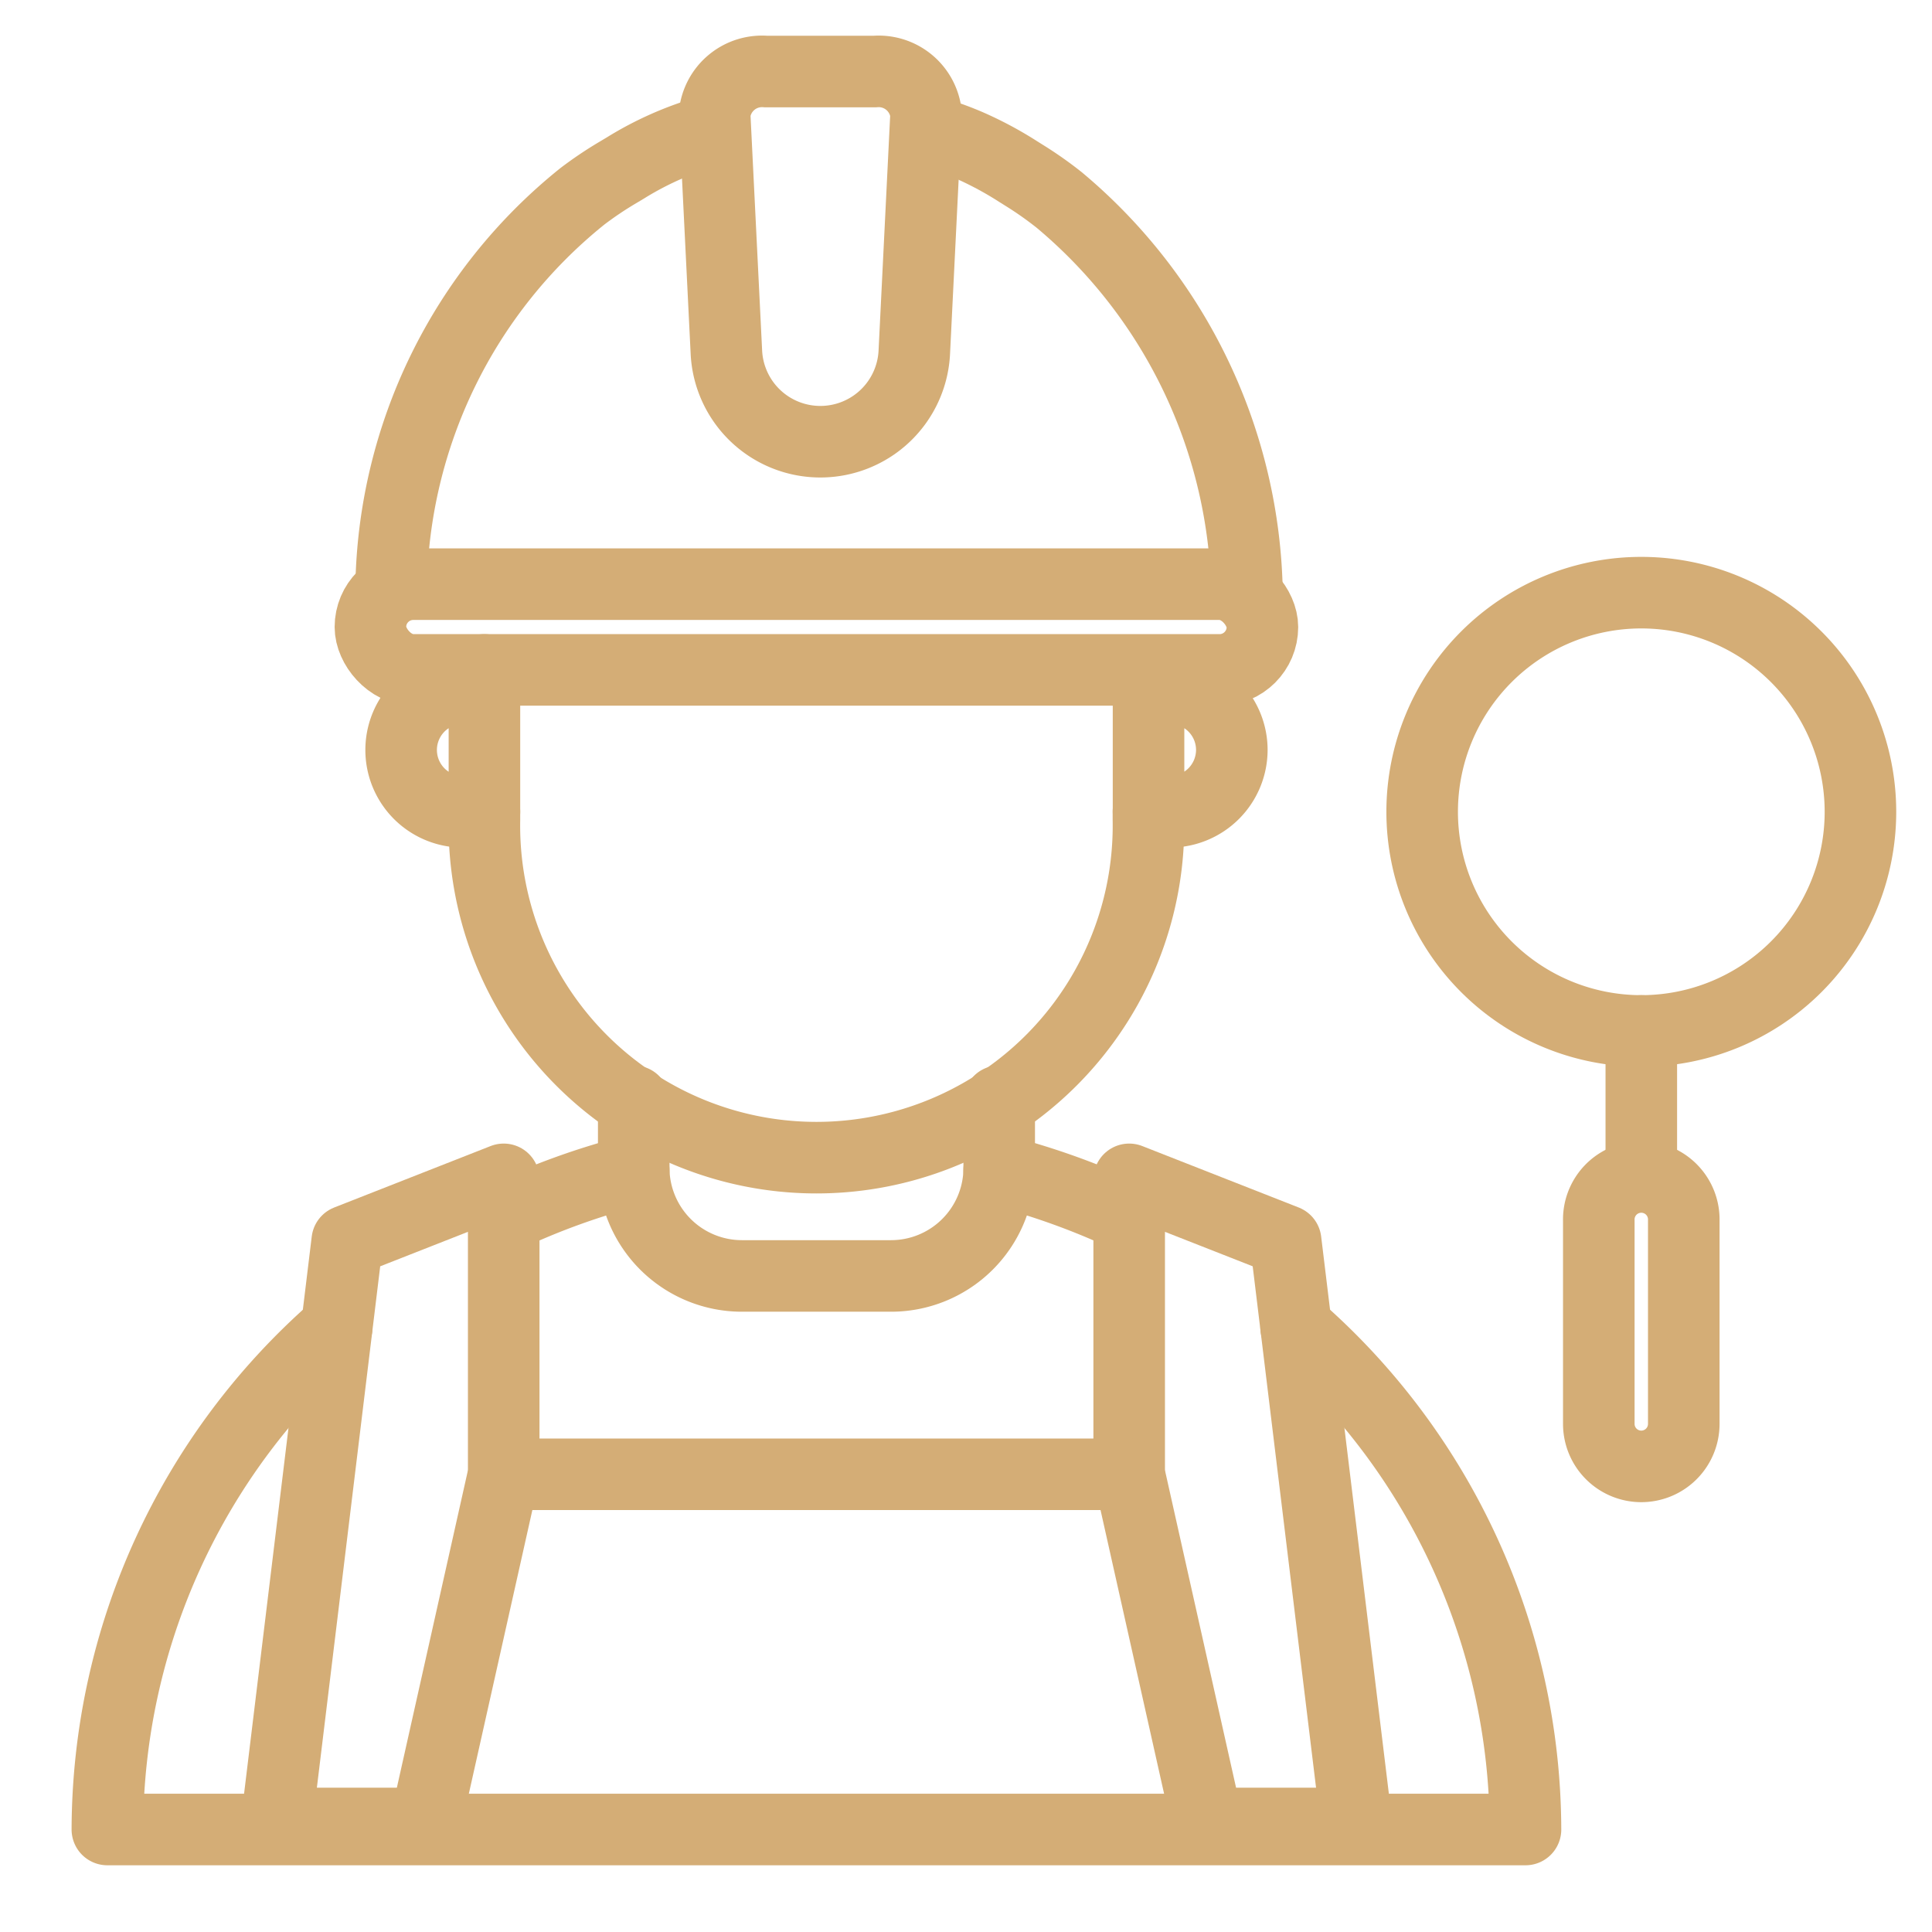
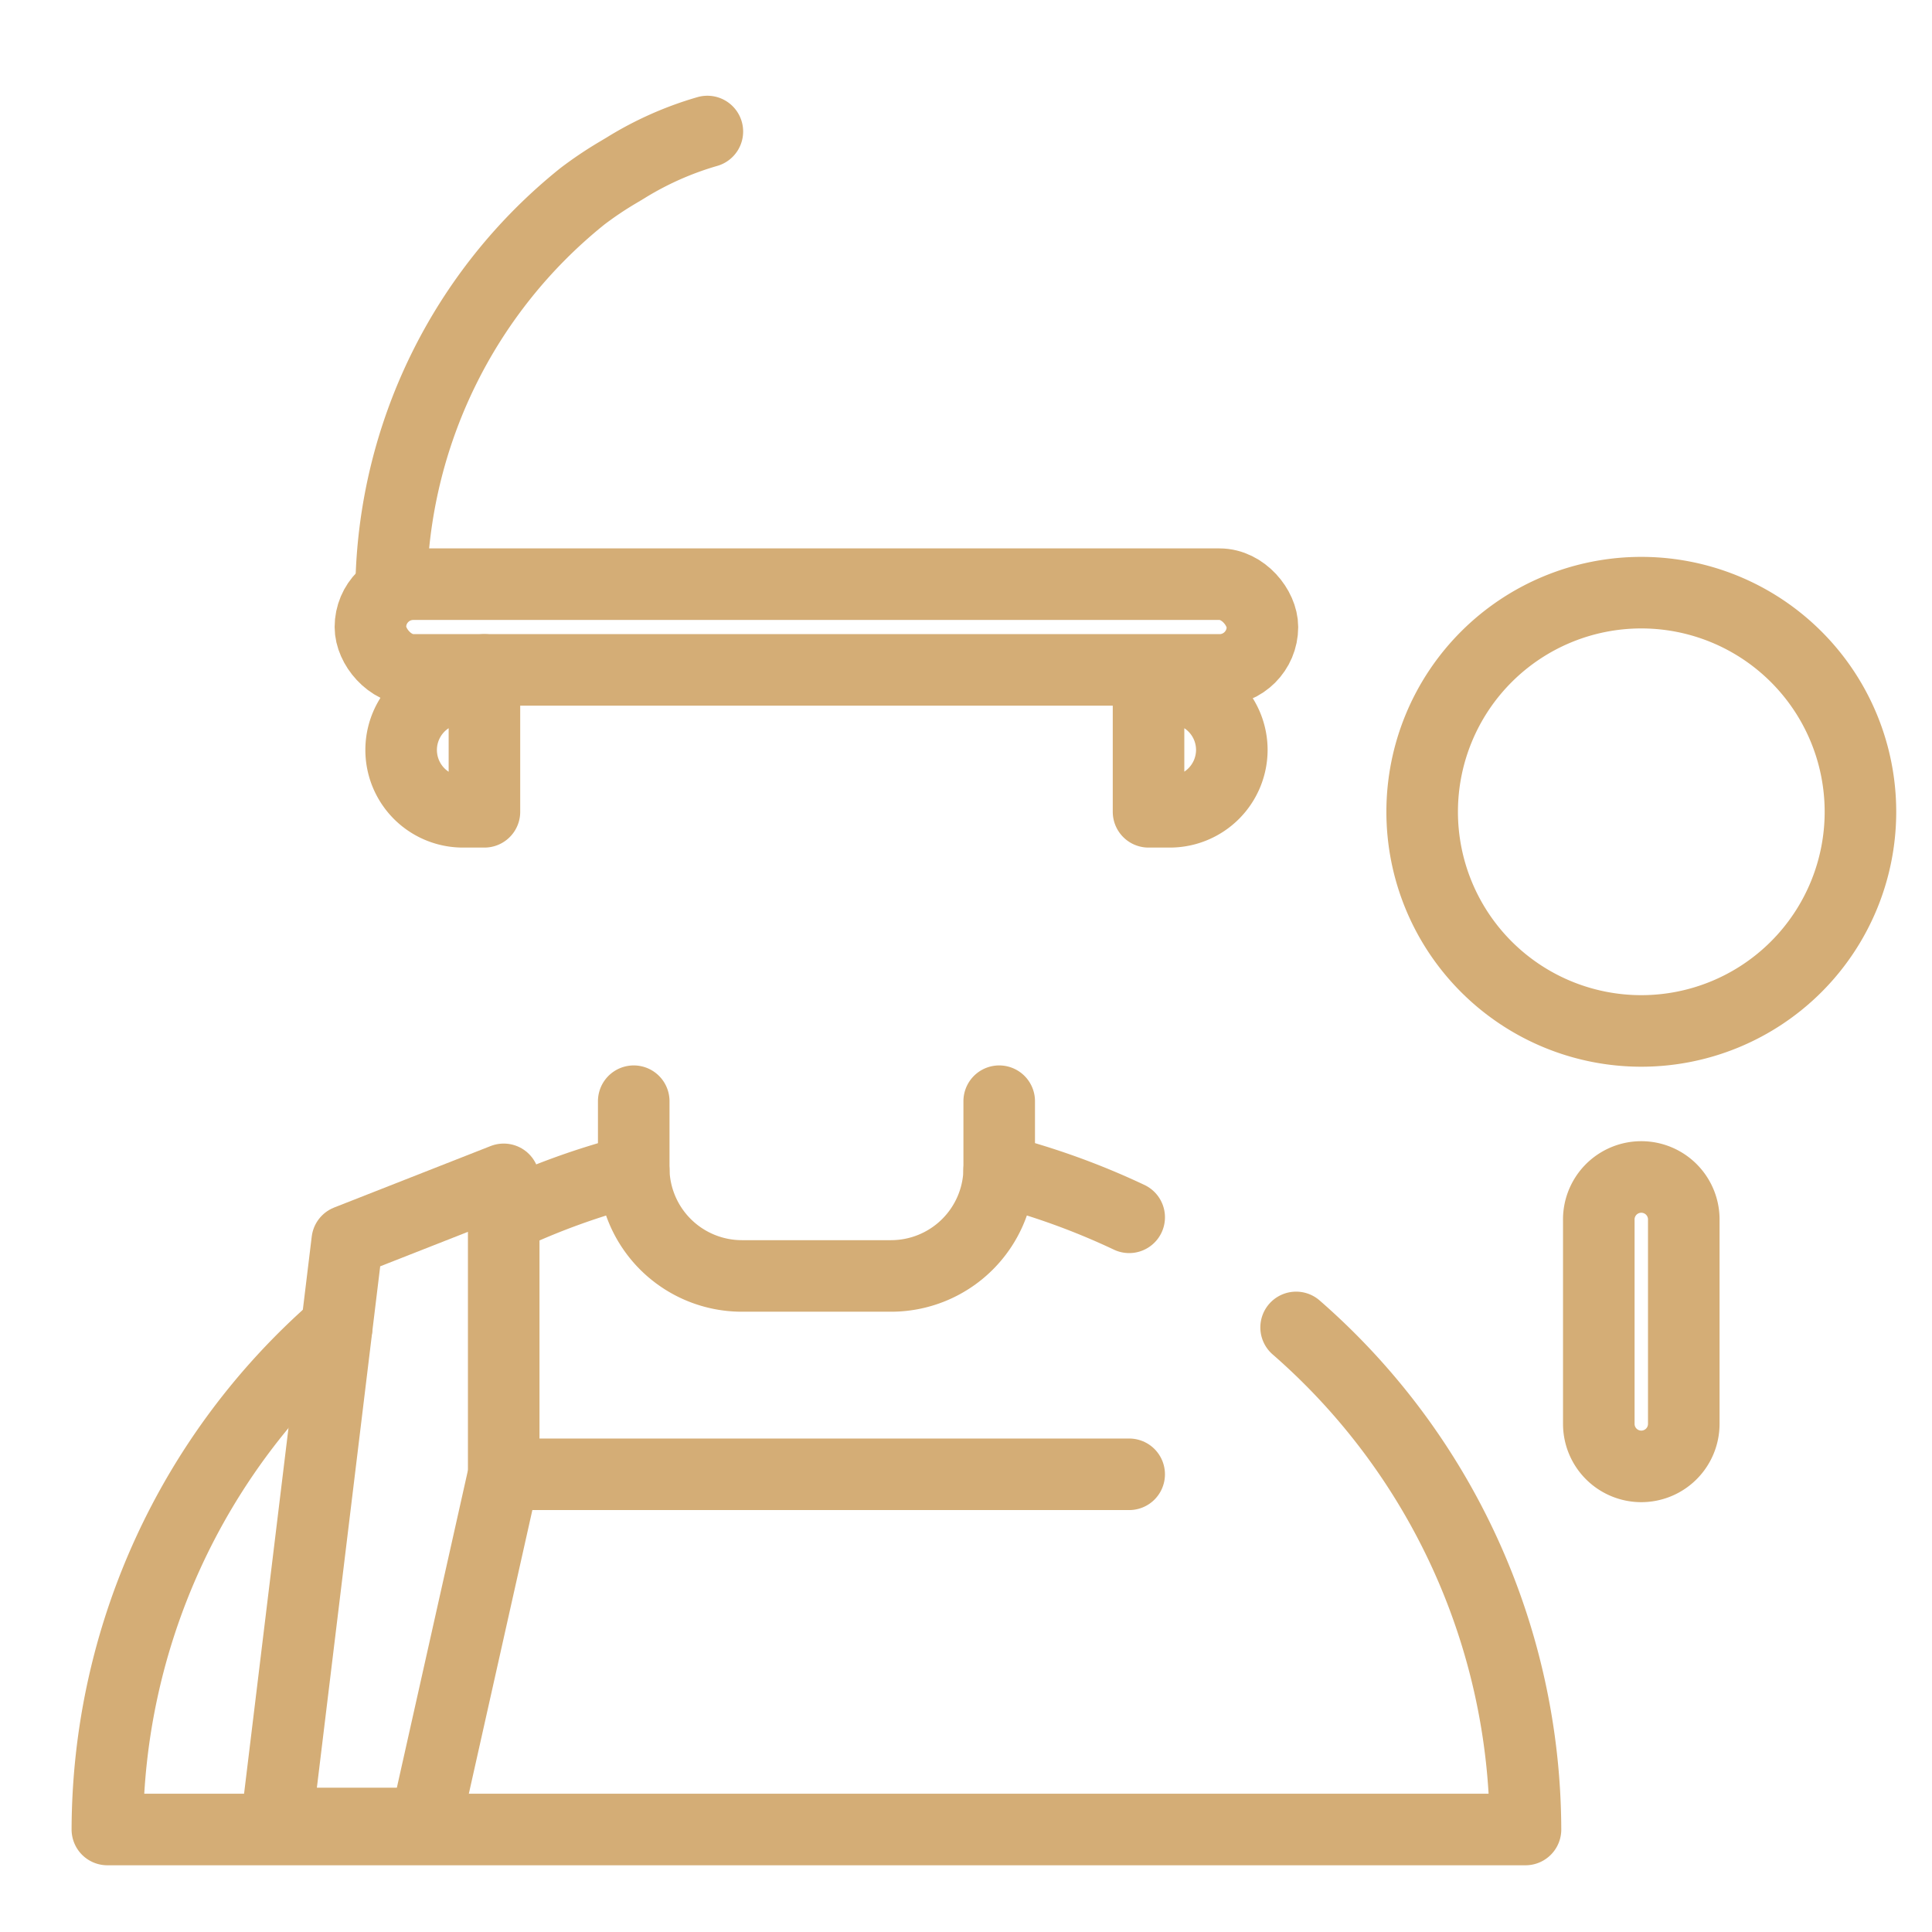
<svg xmlns="http://www.w3.org/2000/svg" width="54" height="54" viewBox="0 0 54 54">
  <g id="Group_5369" data-name="Group 5369" transform="translate(-790 -1461)">
    <rect id="Rectangle_26365" data-name="Rectangle 26365" width="54" height="54" transform="translate(790 1461)" fill="rgba(255,255,255,0)" />
    <g id="Group_5364" data-name="Group 5364" transform="translate(-458.689 -514.69)">
      <path id="Path_54348" data-name="Path 54348" d="M123.62,148.7a20.417,20.417,0,0,0-3.635-1.313" transform="translate(1156.63 1861.014)" fill="rgba(255,255,255,0)" stroke="#d4ad76" stroke-linecap="round" stroke-linejoin="round" stroke-width="2" />
      <path id="Path_54349" data-name="Path 54349" d="M58.073,147.4a20.054,20.054,0,0,0-3.635,1.313" transform="translate(1208.329 1861.005)" fill="rgba(255,255,255,0)" stroke="#d4ad76" stroke-linecap="round" stroke-linejoin="round" stroke-width="2" />
      <path id="Path_54350" data-name="Path 54350" d="M35.226,168.16a18.677,18.677,0,0,1,6.411,14.033H2a18.67,18.67,0,0,1,6.409-14.028l0,0" transform="translate(1249.69 1844.632)" fill="rgba(255,255,255,0)" stroke="#d4ad76" stroke-linecap="round" stroke-linejoin="round" stroke-width="2" />
      <path id="Path_54351" data-name="Path 54351" d="M26.353,150.29l4.373-1.718v8.243l-2.186,9.761H24.375Z" transform="translate(1232.042 1860.081)" fill="rgba(255,255,255,0)" stroke="#d4ad76" stroke-linecap="round" stroke-linejoin="round" stroke-width="2" />
-       <path id="Path_54352" data-name="Path 54352" d="M141.566,150.29l-4.373-1.718v8.243l2.187,9.761h4.165Z" transform="translate(1143.057 1860.081)" fill="rgba(255,255,255,0)" stroke="#d4ad76" stroke-linecap="round" stroke-linejoin="round" stroke-width="2" />
      <line id="Line_12" data-name="Line 12" x2="17.482" transform="translate(1262.768 2016.897)" fill="none" stroke="#d4ad76" stroke-linecap="round" stroke-linejoin="round" stroke-width="2" />
      <line id="Line_13" data-name="Line 13" y1="0.51" transform="translate(1262.229 1994.414)" fill="none" stroke="#d4ad76" stroke-linecap="round" stroke-linejoin="round" stroke-width="2" />
-       <path id="Path_54353" data-name="Path 54353" d="M70.447,99.939v.219a9.281,9.281,0,1,1-18.559,0v-.219" transform="translate(1210.341 1898.441)" fill="rgba(255,255,255,0)" stroke="#d4ad76" stroke-linecap="round" stroke-linejoin="round" stroke-width="2" />
      <path id="Path_54354" data-name="Path 54354" d="M43.186,83.58v3.456h-.6a1.728,1.728,0,1,1,0-3.456Z" transform="translate(1219.043 1911.344)" fill="rgba(255,255,255,0)" stroke="#d4ad76" stroke-linecap="round" stroke-linejoin="round" stroke-width="2" />
      <path id="Path_54355" data-name="Path 54355" d="M142.07,85.309a1.733,1.733,0,0,1-1.728,1.728h-.6V83.581h.6A1.728,1.728,0,0,1,142.07,85.309Z" transform="translate(1141.049 1911.343)" fill="rgba(255,255,255,0)" stroke="#d4ad76" stroke-linecap="round" stroke-linejoin="round" stroke-width="2" />
-       <path id="Path_54356" data-name="Path 54356" d="M110.983,9.934a9.512,9.512,0,0,1,1.01.361,10,10,0,0,1,1.43.762l.169.106a10.316,10.316,0,0,1,.974.686,14.629,14.629,0,0,1,5.247,10.978" transform="translate(1163.73 1969.432)" fill="rgba(255,255,255,0)" stroke="#d4ad76" stroke-linecap="round" stroke-linejoin="round" stroke-width="2" />
      <path id="Path_54357" data-name="Path 54357" d="M39.542,22.675a14.291,14.291,0,0,1,5.345-10.93,10.278,10.278,0,0,1,1-.672l.209-.125a9.178,9.178,0,0,1,2.285-1.015" transform="translate(1220.079 1969.433)" fill="rgba(255,255,255,0)" stroke="#d4ad76" stroke-linecap="round" stroke-linejoin="round" stroke-width="2" />
-       <path id="Path_54358" data-name="Path 54358" d="M85.3,12.346a2.629,2.629,0,0,1-2.626-2.5l-.329-6.661A1.332,1.332,0,0,1,83.786,2h3.028a1.332,1.332,0,0,1,1.441,1.186l-.329,6.661A2.629,2.629,0,0,1,85.3,12.346Z" transform="translate(1186.318 1975.69)" fill="rgba(255,255,255,0)" stroke="#d4ad76" stroke-linecap="round" stroke-linejoin="round" stroke-width="2" />
      <rect id="Rectangle_41" data-name="Rectangle 41" width="24.932" height="2.396" rx="1.198" transform="translate(1259.042 1992.018)" fill="rgba(255,255,255,0)" stroke="#d4ad76" stroke-linecap="round" stroke-linejoin="round" stroke-width="2" />
      <path id="Path_54359" data-name="Path 54359" d="M81.848,138.229v1.857c0,.026,0,.052,0,.079a3.024,3.024,0,0,1-3.022,2.948H74.655a3.025,3.025,0,0,1-3.022-2.946c0-.026,0-.055,0-.081v-1.857" transform="translate(1194.769 1868.24)" fill="rgba(255,255,255,0)" stroke="#d4ad76" stroke-linecap="round" stroke-linejoin="round" stroke-width="2" />
      <path id="Path_54360" data-name="Path 54360" d="M188.207,77.07a6.125,6.125,0,1,1-6.125-6.125A6.125,6.125,0,0,1,188.207,77.07Z" transform="translate(1112.482 1921.31)" fill="rgba(255,255,255,0)" stroke="#d4ad76" stroke-linecap="round" stroke-linejoin="round" stroke-width="2" />
-       <line id="Line_14" data-name="Line 14" y1="4.062" transform="translate(1294.564 2004.505)" fill="none" stroke="#d4ad76" stroke-linecap="round" stroke-linejoin="round" stroke-width="2" />
      <path id="Path_54361" data-name="Path 54361" d="M200.517,156.474h0a1.188,1.188,0,0,1-1.188-1.188v-5.679a1.188,1.188,0,1,1,2.375,0v5.679A1.188,1.188,0,0,1,200.517,156.474Z" transform="translate(1094.047 1860.202)" fill="rgba(255,255,255,0)" stroke="#d4ad76" stroke-linecap="round" stroke-linejoin="round" stroke-width="2" />
    </g>
  </g>
</svg>